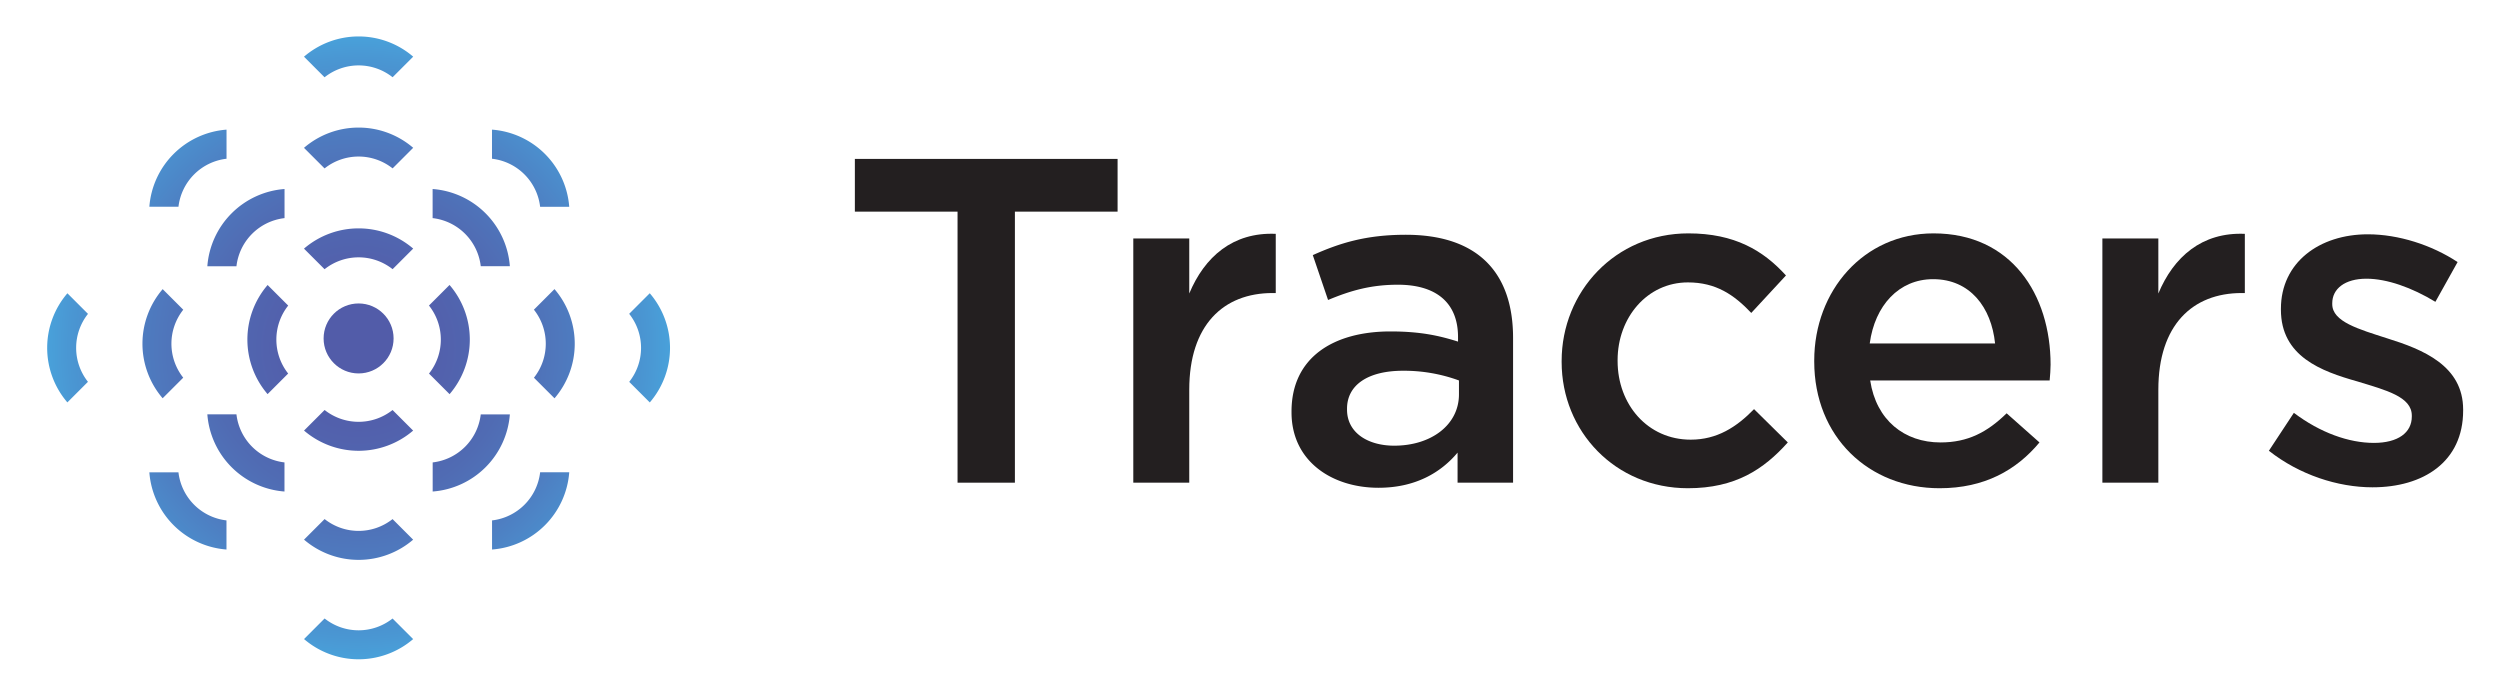
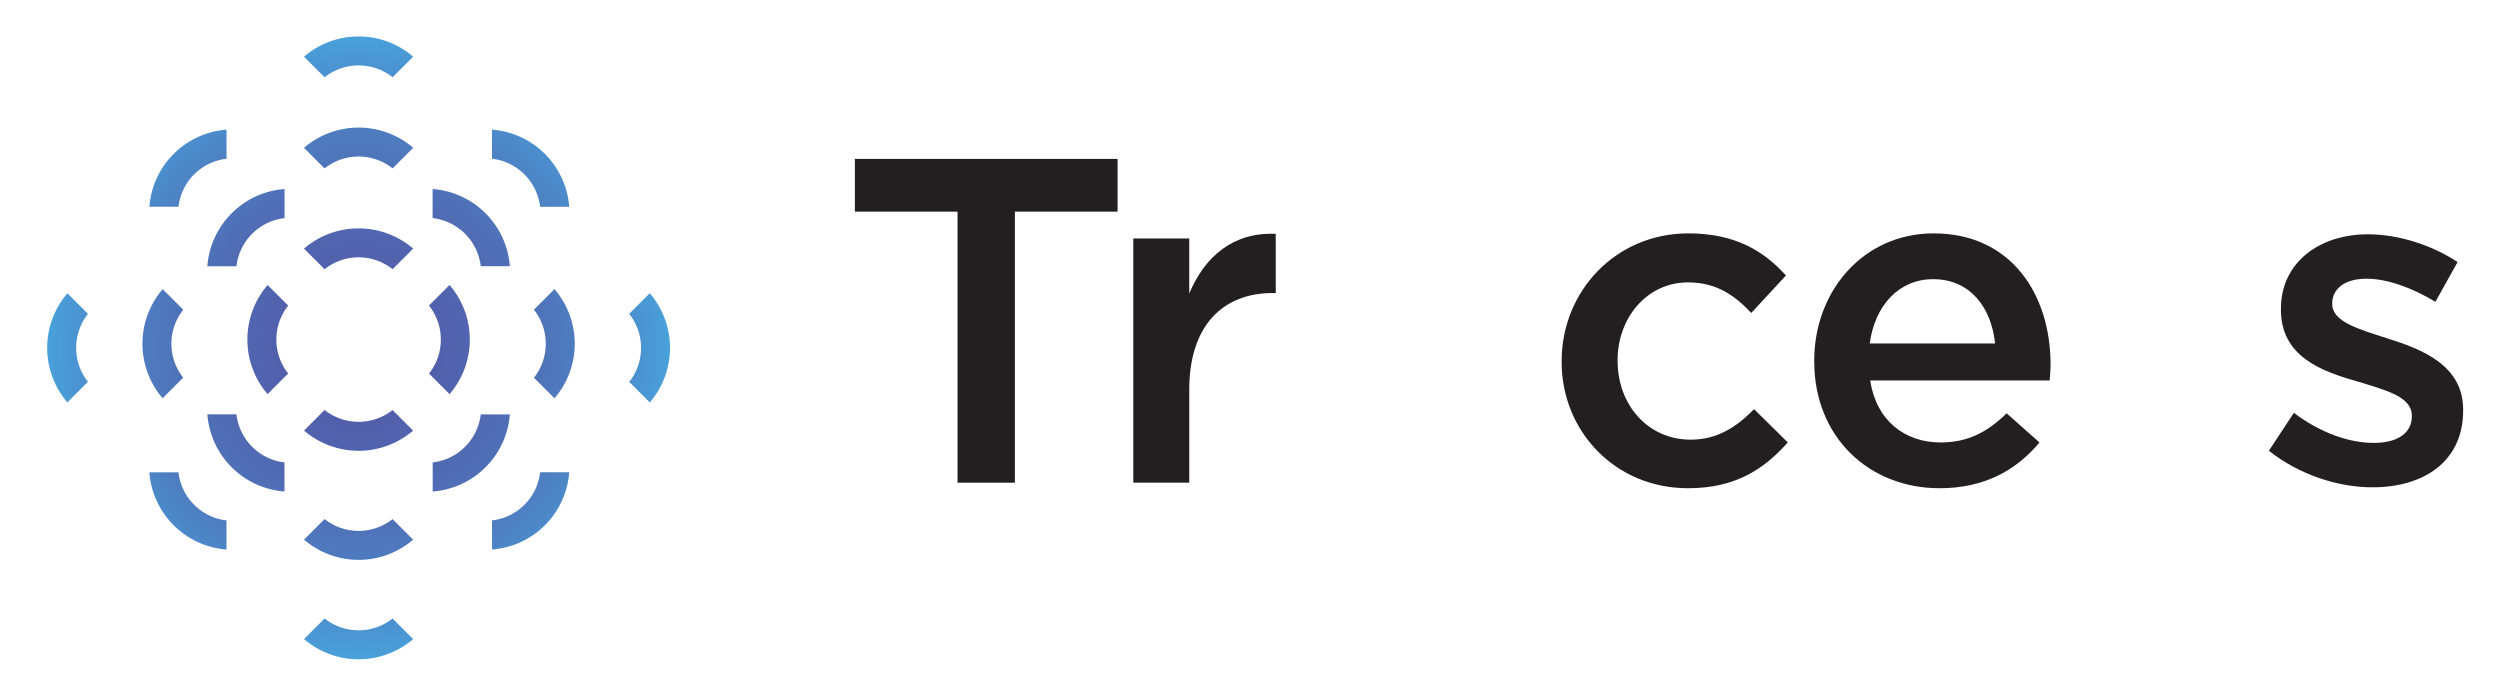
<svg xmlns="http://www.w3.org/2000/svg" id="Layer_1" data-name="Layer 1" width="1392.977" height="387.039" viewBox="0 0 1392.977 387.039">
  <defs>
    <style>.cls-1{fill:#231f20;}.cls-2{fill:url(#radial-gradient);}.cls-3{fill:#525ca9;}</style>
    <radialGradient id="radial-gradient" cx="199.808" cy="193.826" r="173.521" gradientUnits="userSpaceOnUse">
      <stop offset="0" stop-color="#525ca9" />
      <stop offset="0.255" stop-color="#5260ac" />
      <stop offset="0.488" stop-color="#506bb3" />
      <stop offset="0.713" stop-color="#4e7dc1" />
      <stop offset="0.932" stop-color="#4a97d3" />
      <stop offset="1" stop-color="#49a1da" />
    </radialGradient>
  </defs>
  <path class="cls-1" d="M533.537,117.922h-57.214V88.543H622.706v29.379H565.492V268.945H533.537Z" />
  <path class="cls-1" d="M631.461,132.87h31.184v30.668c8.506-20.36,24.226-34.276,48.193-33.245v32.988h-1.804c-27.318,0-46.39,17.783-46.39,53.863V268.945H631.461Z" />
-   <path class="cls-1" d="M812.145,268.945V252.194c-9.277,11.082-23.452,19.586-44.071,19.586-25.77,0-48.449-14.691-48.449-42.007v-.517c0-30.153,23.452-44.584,55.151-44.584,16.494,0,27.059,2.318,37.624,5.67v-2.577c0-18.814-11.854-29.122-33.503-29.122-15.205,0-26.544,3.35-38.913,8.504l-8.506-24.998c14.946-6.701,29.637-11.339,51.8-11.339,40.205,0,59.791,21.132,59.791,57.469V268.945Zm.774-56.955a89.059,89.059,0,0,0-31.184-5.412c-19.586,0-31.184,7.988-31.184,21.132v.515c0,12.887,11.598,20.103,26.289,20.103,20.616,0,36.08-11.597,36.08-28.607Z" />
  <path class="cls-1" d="M870.13,201.681v-.515c0-38.657,29.896-71.131,70.616-71.131,25.77,0,41.75,9.536,54.377,23.452l-19.331,20.875c-9.536-10.05-19.586-17.009-35.306-17.009-22.678,0-39.172,19.586-39.172,43.296v.517c0,24.224,16.75,43.812,40.72,43.812,14.687,0,25.511-6.958,35.306-17.011l18.812,18.557c-13.402,14.948-29.122,25.513-55.666,25.513C900.025,272.037,870.13,240.338,870.13,201.681Z" />
  <path class="cls-1" d="M1010.872,201.423v-.516c0-38.915,27.574-70.871,66.49-70.871,43.297,0,65.202,34.019,65.202,73.191,0,2.835-.256,5.67-.515,8.764h-99.993c3.348,22.163,19.071,34.534,39.172,34.534,15.205,0,26.03-5.67,36.854-16.237l18.297,16.237c-12.887,15.463-30.67,25.513-55.666,25.513C1041.282,272.037,1010.872,243.43,1010.872,201.423Zm100.767-10.05c-2.063-20.103-13.917-35.823-34.532-35.823-19.071,0-32.473,14.689-35.31,35.823Z" />
-   <path class="cls-1" d="M1171.427,132.87h31.184v30.668c8.506-20.36,24.226-34.276,48.193-33.245v32.988h-1.803c-27.318,0-46.39,17.783-46.39,53.863V268.945h-31.184Z" />
  <path class="cls-1" d="M1264.202,251.162l13.917-21.132c14.687,11.082,30.666,16.751,44.583,16.751,13.402,0,21.134-5.67,21.134-14.69v-.515c0-10.567-14.431-14.176-30.41-19.071-20.101-5.67-42.523-13.917-42.523-39.946v-.515c0-25.772,21.39-41.494,48.452-41.494,17.009,0,35.565,5.929,49.996,15.464L1356.978,168.178c-13.143-7.99-27.059-12.887-38.398-12.887-12.113,0-19.071,5.67-19.071,13.659v.517c0,9.793,14.691,13.916,30.67,19.071,19.842,6.184,42.264,15.205,42.264,39.687v.516c0,28.607-22.163,42.781-50.511,42.781C1302.601,271.522,1281.211,264.564,1264.202,251.162Z" />
  <path class="cls-2" d="M169.378,138.538l11.466,11.466a30.506,30.506,0,0,1,37.912-.02l11.467-11.467A46.666,46.666,0,0,0,169.378,138.538Zm0-56.164L180.844,93.84a30.505,30.505,0,0,1,37.912-.02l11.467-11.467A46.666,46.666,0,0,0,169.378,82.374Zm0-50.779,11.466,11.466a30.506,30.506,0,0,1,37.912-.02l11.467-11.467A46.666,46.666,0,0,0,169.378,31.595ZM131.747,148.354a30.505,30.505,0,0,1,26.793-26.822V105.315a46.666,46.666,0,0,0-43.009,43.039Zm49.121,80.085-11.467,11.467a46.666,46.666,0,0,0,60.797.02L218.73,228.458A30.506,30.506,0,0,1,180.869,228.438Zm0,60.777-11.467,11.467a46.666,46.666,0,0,0,60.797.02L218.73,289.235A30.506,30.506,0,0,1,180.869,289.215Zm0,55.395-11.467,11.467a46.666,46.666,0,0,0,60.797.02L218.73,344.629A30.506,30.506,0,0,1,180.869,344.61Zm181.17-181.219-11.466,11.466a30.505,30.505,0,0,1,.02,37.912L362.06,224.236A46.666,46.666,0,0,0,362.039,163.392Zm-324.482.024a46.665,46.665,0,0,0-.02,60.797l11.468-11.468a30.506,30.506,0,0,1,.019-37.861Zm259.93,9.134a30.505,30.505,0,0,1,.019,37.912l11.467,11.467a46.666,46.666,0,0,0-.021-60.845Zm-195.395,37.886a30.507,30.507,0,0,1,.019-37.861L90.644,161.107a46.665,46.665,0,0,0-.02,60.797Zm165.779,20.462a30.506,30.506,0,0,1-26.786,26.758v16.217a46.665,46.665,0,0,0,43.004-42.975Zm.002-82.573h16.217a46.666,46.666,0,0,0-43.038-43.009v16.215A30.506,30.506,0,0,1,267.873,148.325Zm33.083-33.083h16.217a46.666,46.666,0,0,0-43.038-43.009V88.448A30.506,30.506,0,0,1,300.955,115.242ZM131.748,230.869H115.531a46.666,46.666,0,0,0,42.976,43.004V257.655A30.507,30.507,0,0,1,131.748,230.869ZM99.435,263.183H83.217a46.665,46.665,0,0,0,42.976,43.004V289.968A30.506,30.506,0,0,1,99.435,263.183ZM274.163,289.97v16.217a46.666,46.666,0,0,0,43.009-43.038H300.957A30.506,30.506,0,0,1,274.163,289.97ZM126.222,88.449V72.232a46.666,46.666,0,0,0-43.004,42.975H99.436A30.506,30.506,0,0,1,126.222,88.449ZM250.503,219.622a46.666,46.666,0,0,0-.021-60.845l-11.466,11.466a30.506,30.506,0,0,1,.02,37.912ZM149.114,158.801a46.665,46.665,0,0,0-.02,60.797l11.468-11.468a30.506,30.506,0,0,1,.019-37.861Z" />
-   <circle class="cls-3" cx="199.808" cy="188.579" r="19.497" />
</svg>